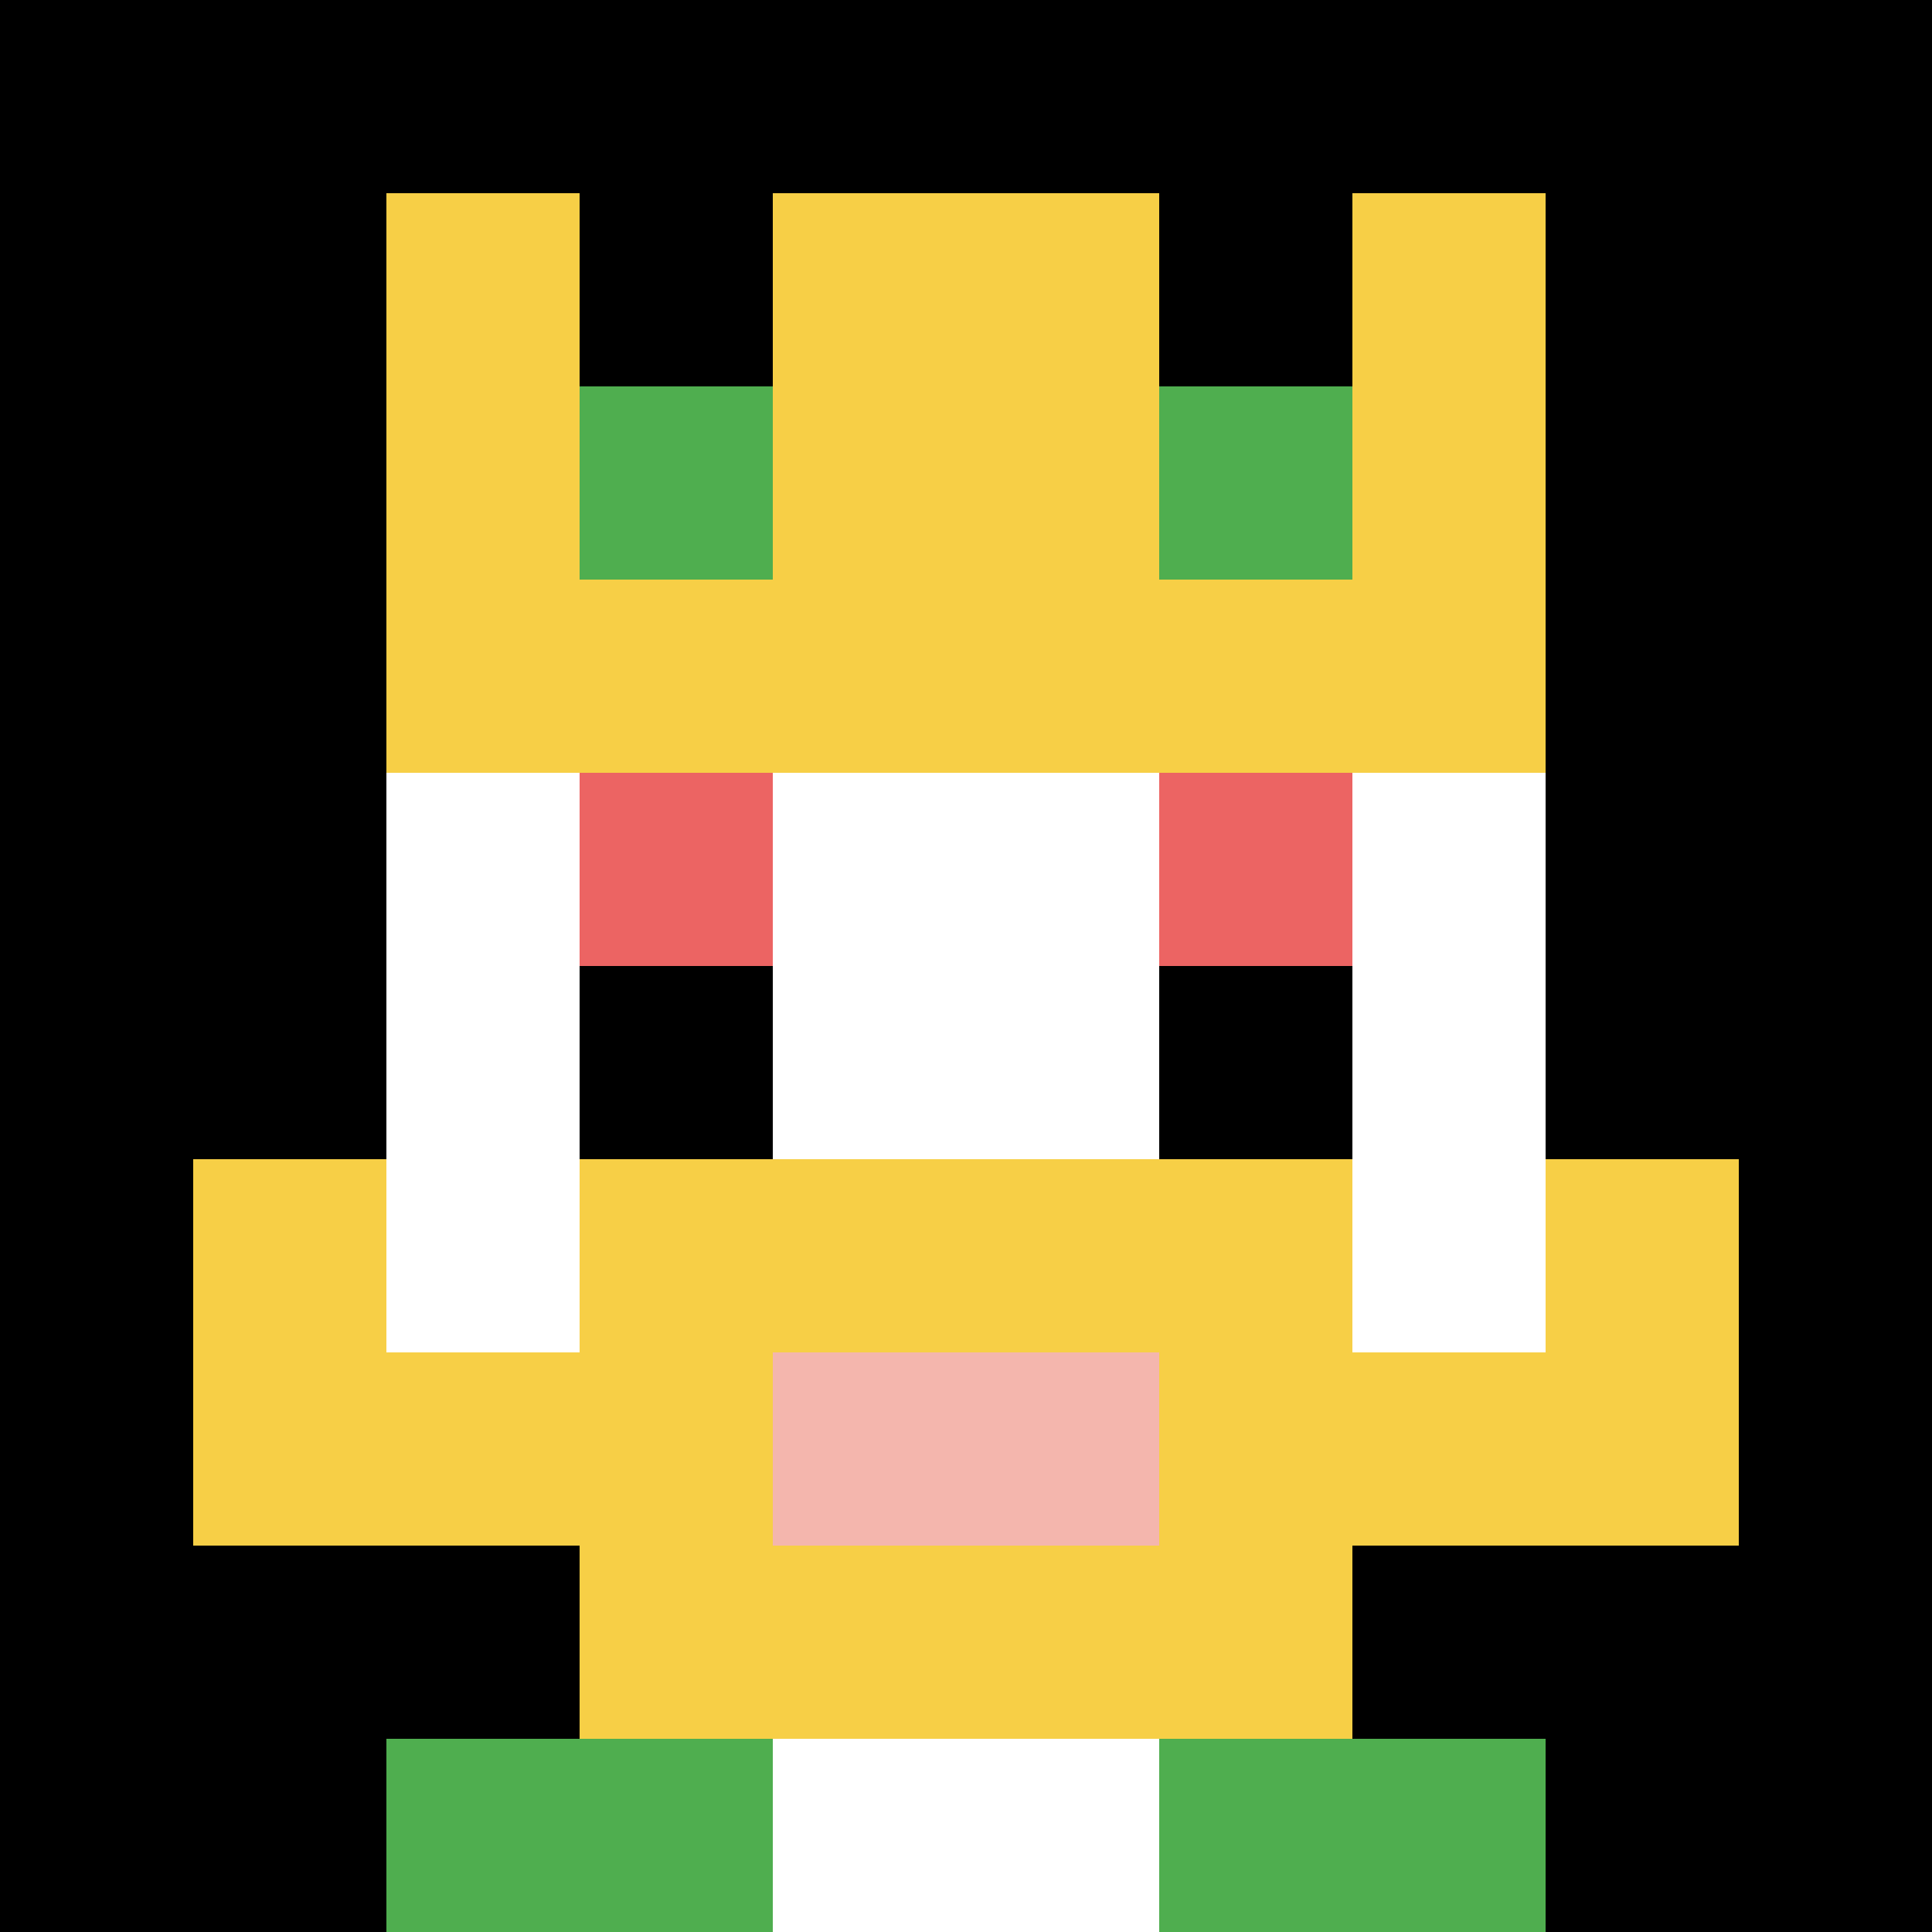
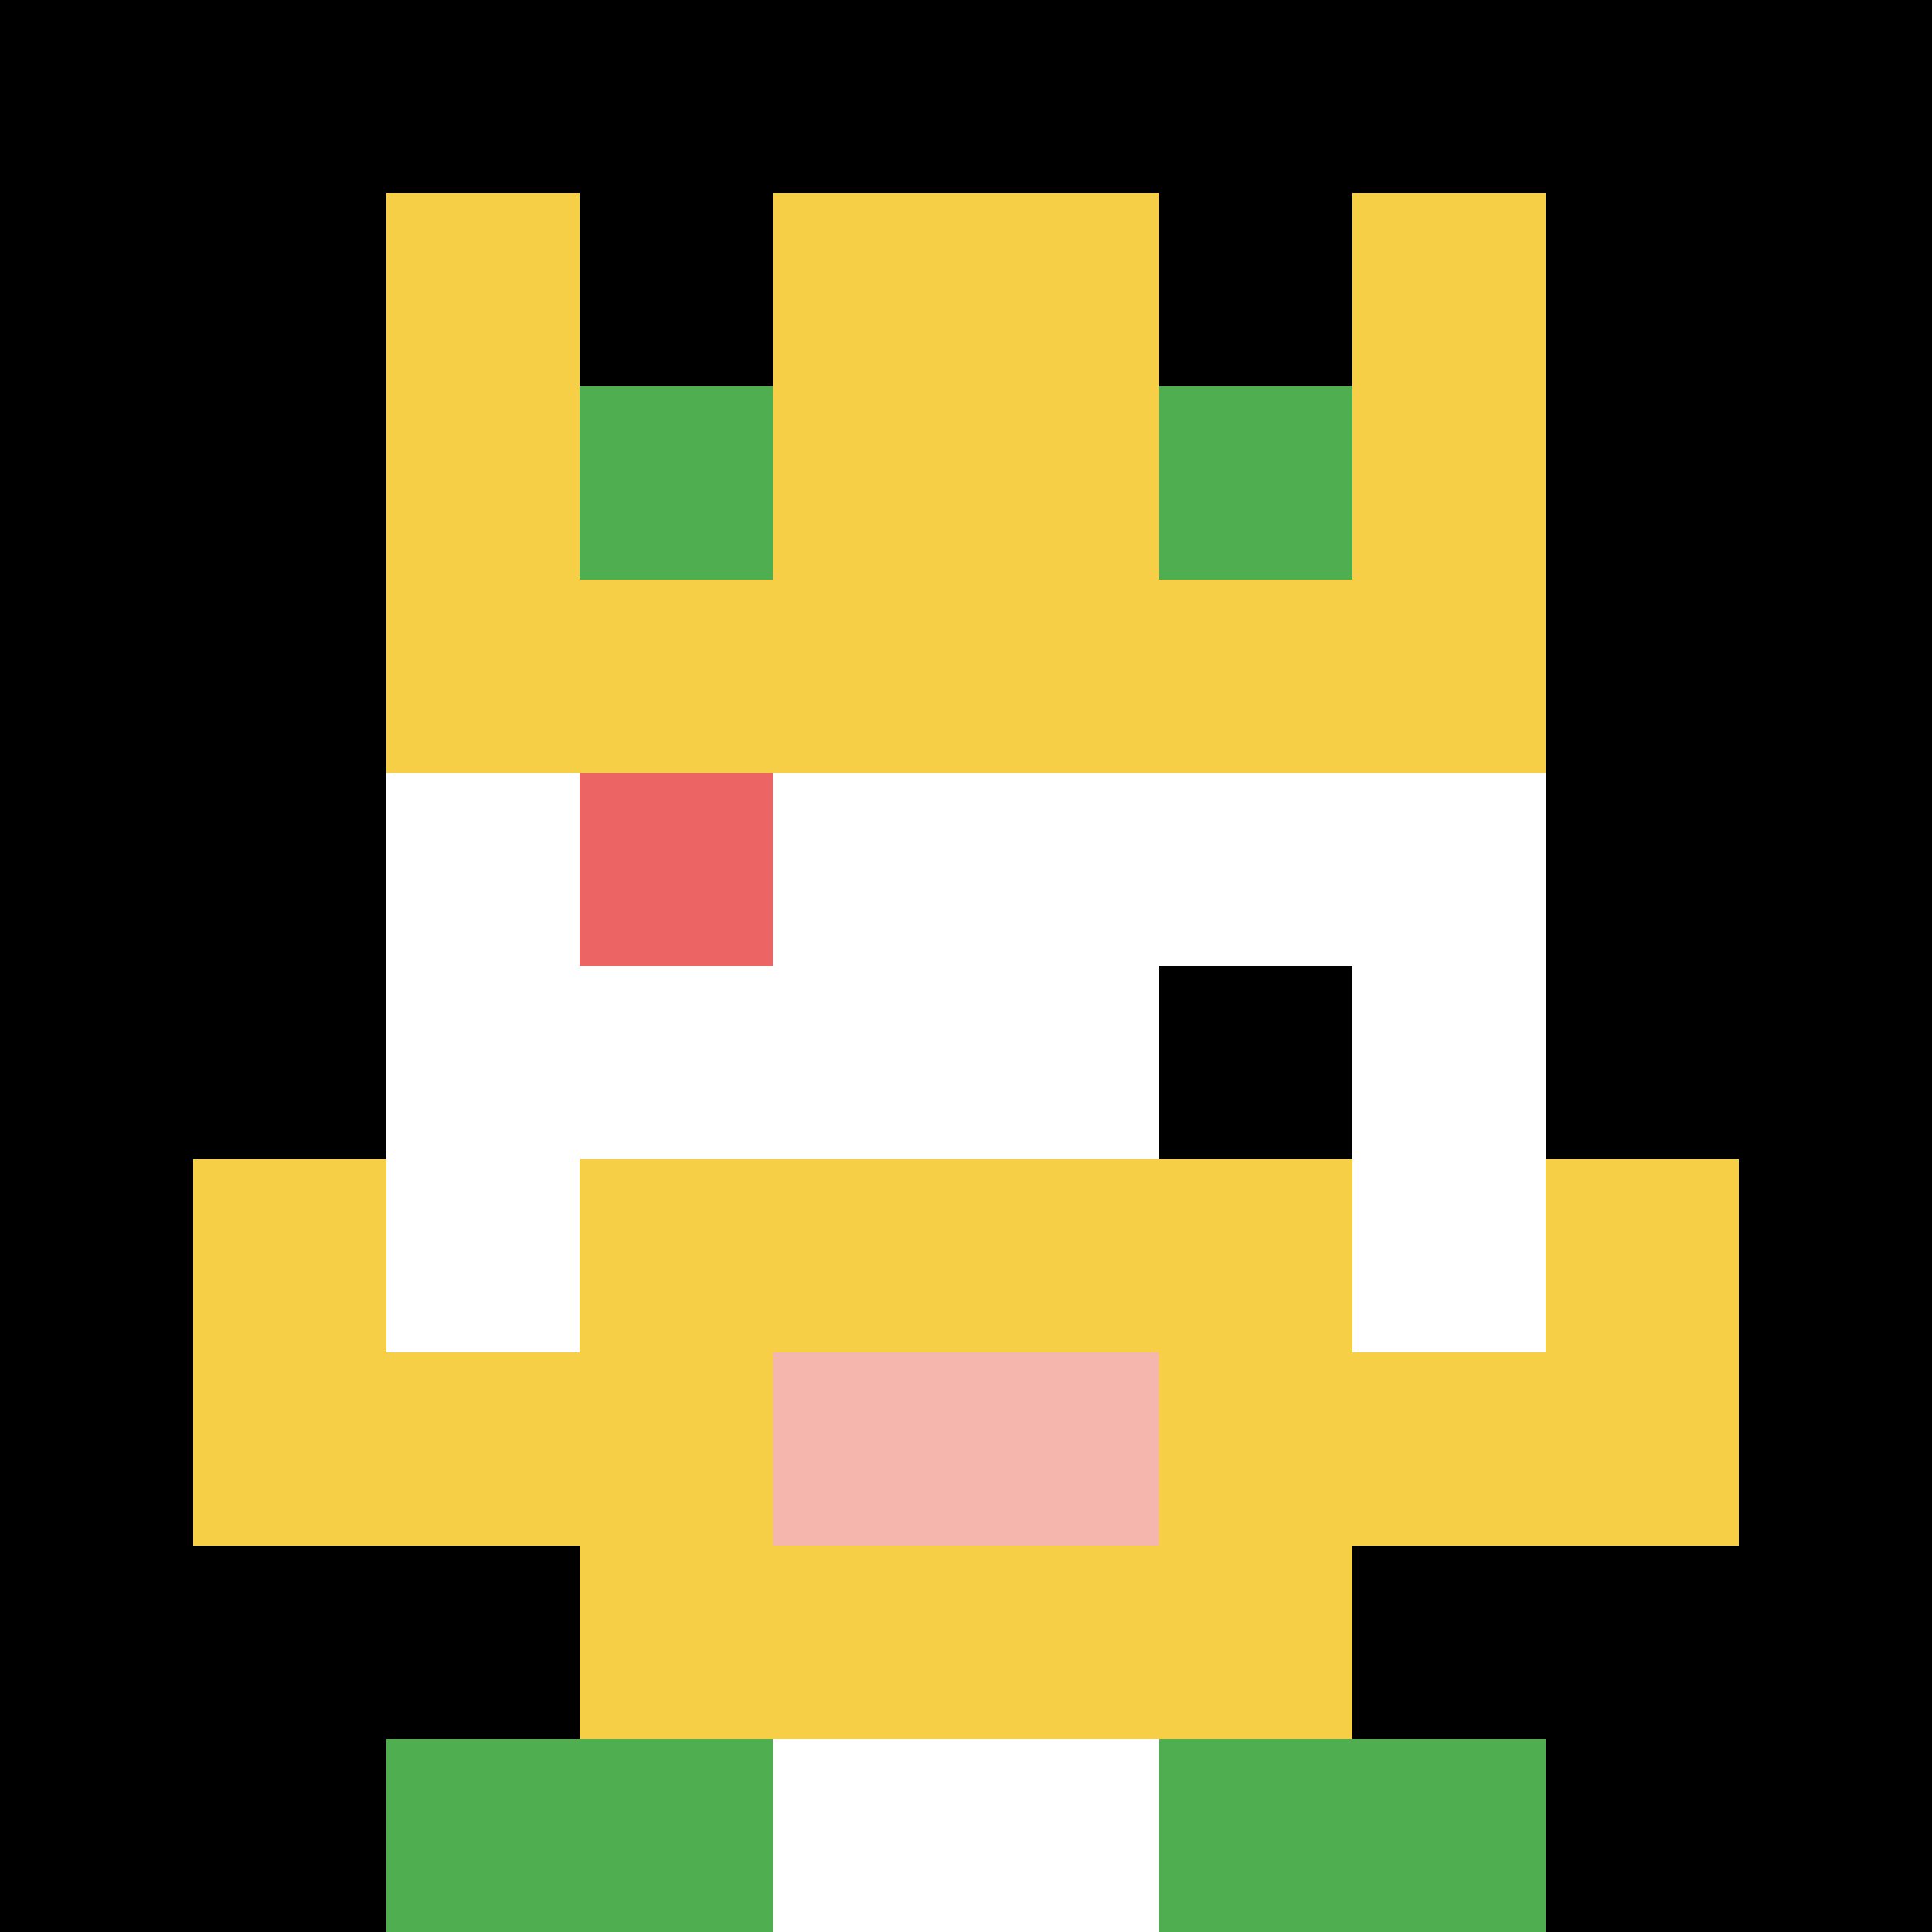
<svg xmlns="http://www.w3.org/2000/svg" version="1.1" width="929" height="929" _mstHidden="1">
  <font _mstmutation="1" _msttexthash="32168383" _msthidden="1" _msthash="12">
    <title _mstMutation="1">'<font _mstmutation="1" _msttexthash="218985" _msthidden="1" _msthash="13">goose-pfp-156393</font>' by Dmitri Cherniak</title>
    <desc _mstMutation="1" _mstHidden="1">
      <font _mstmutation="1" _msttexthash="12862252" _msthidden="1" _msthash="14">seed=156393
backgroundColor=#ffffff
padding=20
innerPadding=0
timeout=1500
dimension=1
border=false
Save=function(){return n.handleSave()}
frame=301
</font>
      <font _mstmutation="1" _msttexthash="2416154" _msthidden="1" _msthash="15">
Rendered at Wed Oct 04 2023 11:45:31 GMT+0800 (GMT+08:00)
Generated in &lt;1ms
</font>
    </desc>
  </font>
  <defs />
  <rect width="100%" height="100%" fill="#ffffff" />
  <g>
    <g id="0-0">
      <rect x="0" y="0" height="929" width="929" fill="#000000" />
      <g>
-         <rect id="0-0-3-2-4-7" x="278.7" y="185.8" width="371.6" height="650.3" fill="#ffffff" />
        <rect id="0-0-2-3-6-5" x="185.8" y="278.7" width="557.4" height="464.5" fill="#ffffff" />
        <rect id="0-0-4-8-2-2" x="371.6" y="743.2" width="185.8" height="185.8" fill="#ffffff" />
        <rect id="0-0-1-6-8-1" x="92.9" y="557.4" width="743.2" height="92.9" fill="#ffffff" />
        <rect id="0-0-1-7-8-1" x="92.9" y="650.3" width="743.2" height="92.9" fill="#F7CF46" />
        <rect id="0-0-3-6-4-3" x="278.7" y="557.4" width="371.6" height="278.7" fill="#F7CF46" />
        <rect id="0-0-4-7-2-1" x="371.6" y="650.3" width="185.8" height="92.9" fill="#F4B6AD" />
        <rect id="0-0-1-6-1-2" x="92.9" y="557.4" width="92.9" height="185.8" fill="#F7CF46" />
        <rect id="0-0-8-6-1-2" x="743.2" y="557.4" width="92.9" height="185.8" fill="#F7CF46" />
        <rect id="0-0-3-4-1-1" x="278.7" y="371.6" width="92.9" height="92.9" fill="#EC6463" />
-         <rect id="0-0-6-4-1-1" x="557.4" y="371.6" width="92.9" height="92.9" fill="#EC6463" />
-         <rect id="0-0-3-5-1-1" x="278.7" y="464.5" width="92.9" height="92.9" fill="#000000" />
        <rect id="0-0-6-5-1-1" x="557.4" y="464.5" width="92.9" height="92.9" fill="#000000" />
        <rect id="0-0-4-1-2-2" x="371.6" y="92.9" width="185.8" height="185.8" fill="#ffffff" />
        <rect id="0-0-2-1-1-2" x="185.8" y="92.9" width="92.9" height="185.8" fill="#F7CF46" />
        <rect id="0-0-4-1-2-2" x="371.6" y="92.9" width="185.8" height="185.8" fill="#F7CF46" />
        <rect id="0-0-7-1-1-2" x="650.3" y="92.9" width="92.9" height="185.8" fill="#F7CF46" />
        <rect id="0-0-2-2-6-2" x="185.8" y="185.8" width="557.4" height="185.8" fill="#F7CF46" />
        <rect id="0-0-3-2-1-1" x="278.7" y="185.8" width="92.9" height="92.9" fill="#4FAE4F" />
        <rect id="0-0-6-2-1-1" x="557.4" y="185.8" width="92.9" height="92.9" fill="#4FAE4F" />
        <rect id="0-0-2-9-2-1" x="185.8" y="836.1" width="185.8" height="92.9" fill="#4FAE4F" />
        <rect id="0-0-6-9-2-1" x="557.4" y="836.1" width="185.8" height="92.9" fill="#4FAE4F" />
      </g>
-       <rect x="0" y="0" stroke="white" stroke-width="0" height="929" width="929" fill="none" />
    </g>
  </g>
</svg>